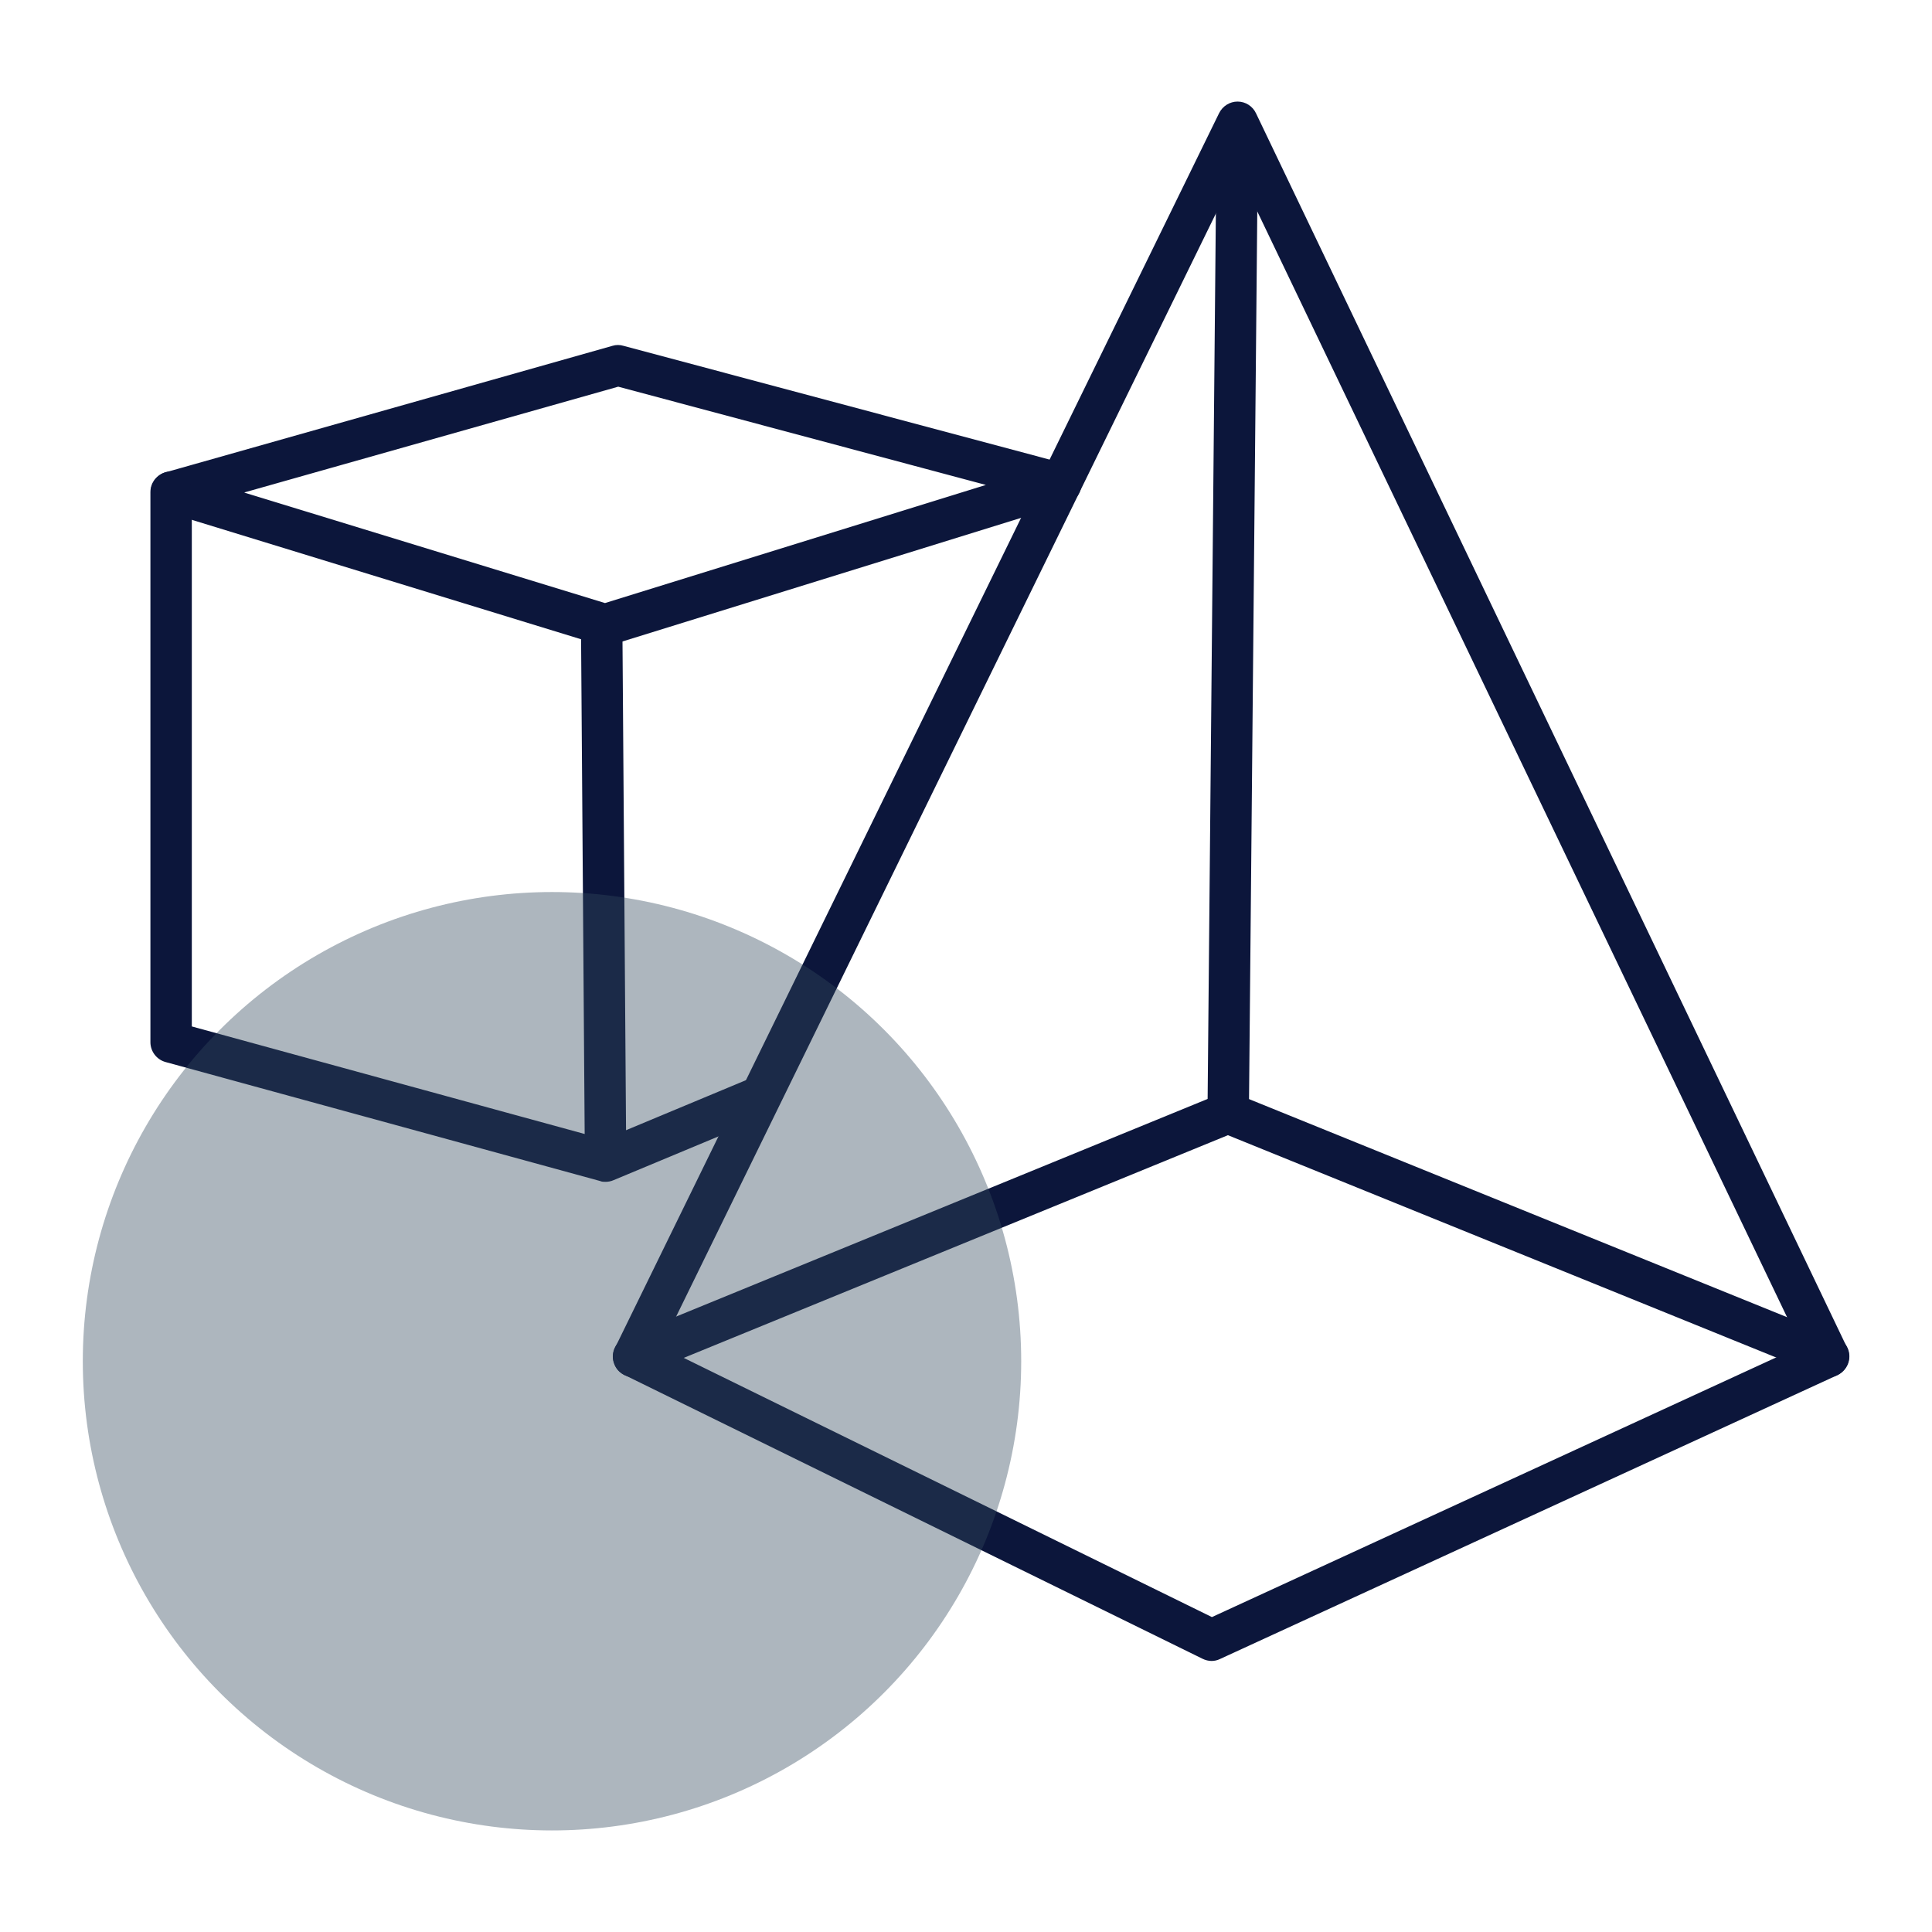
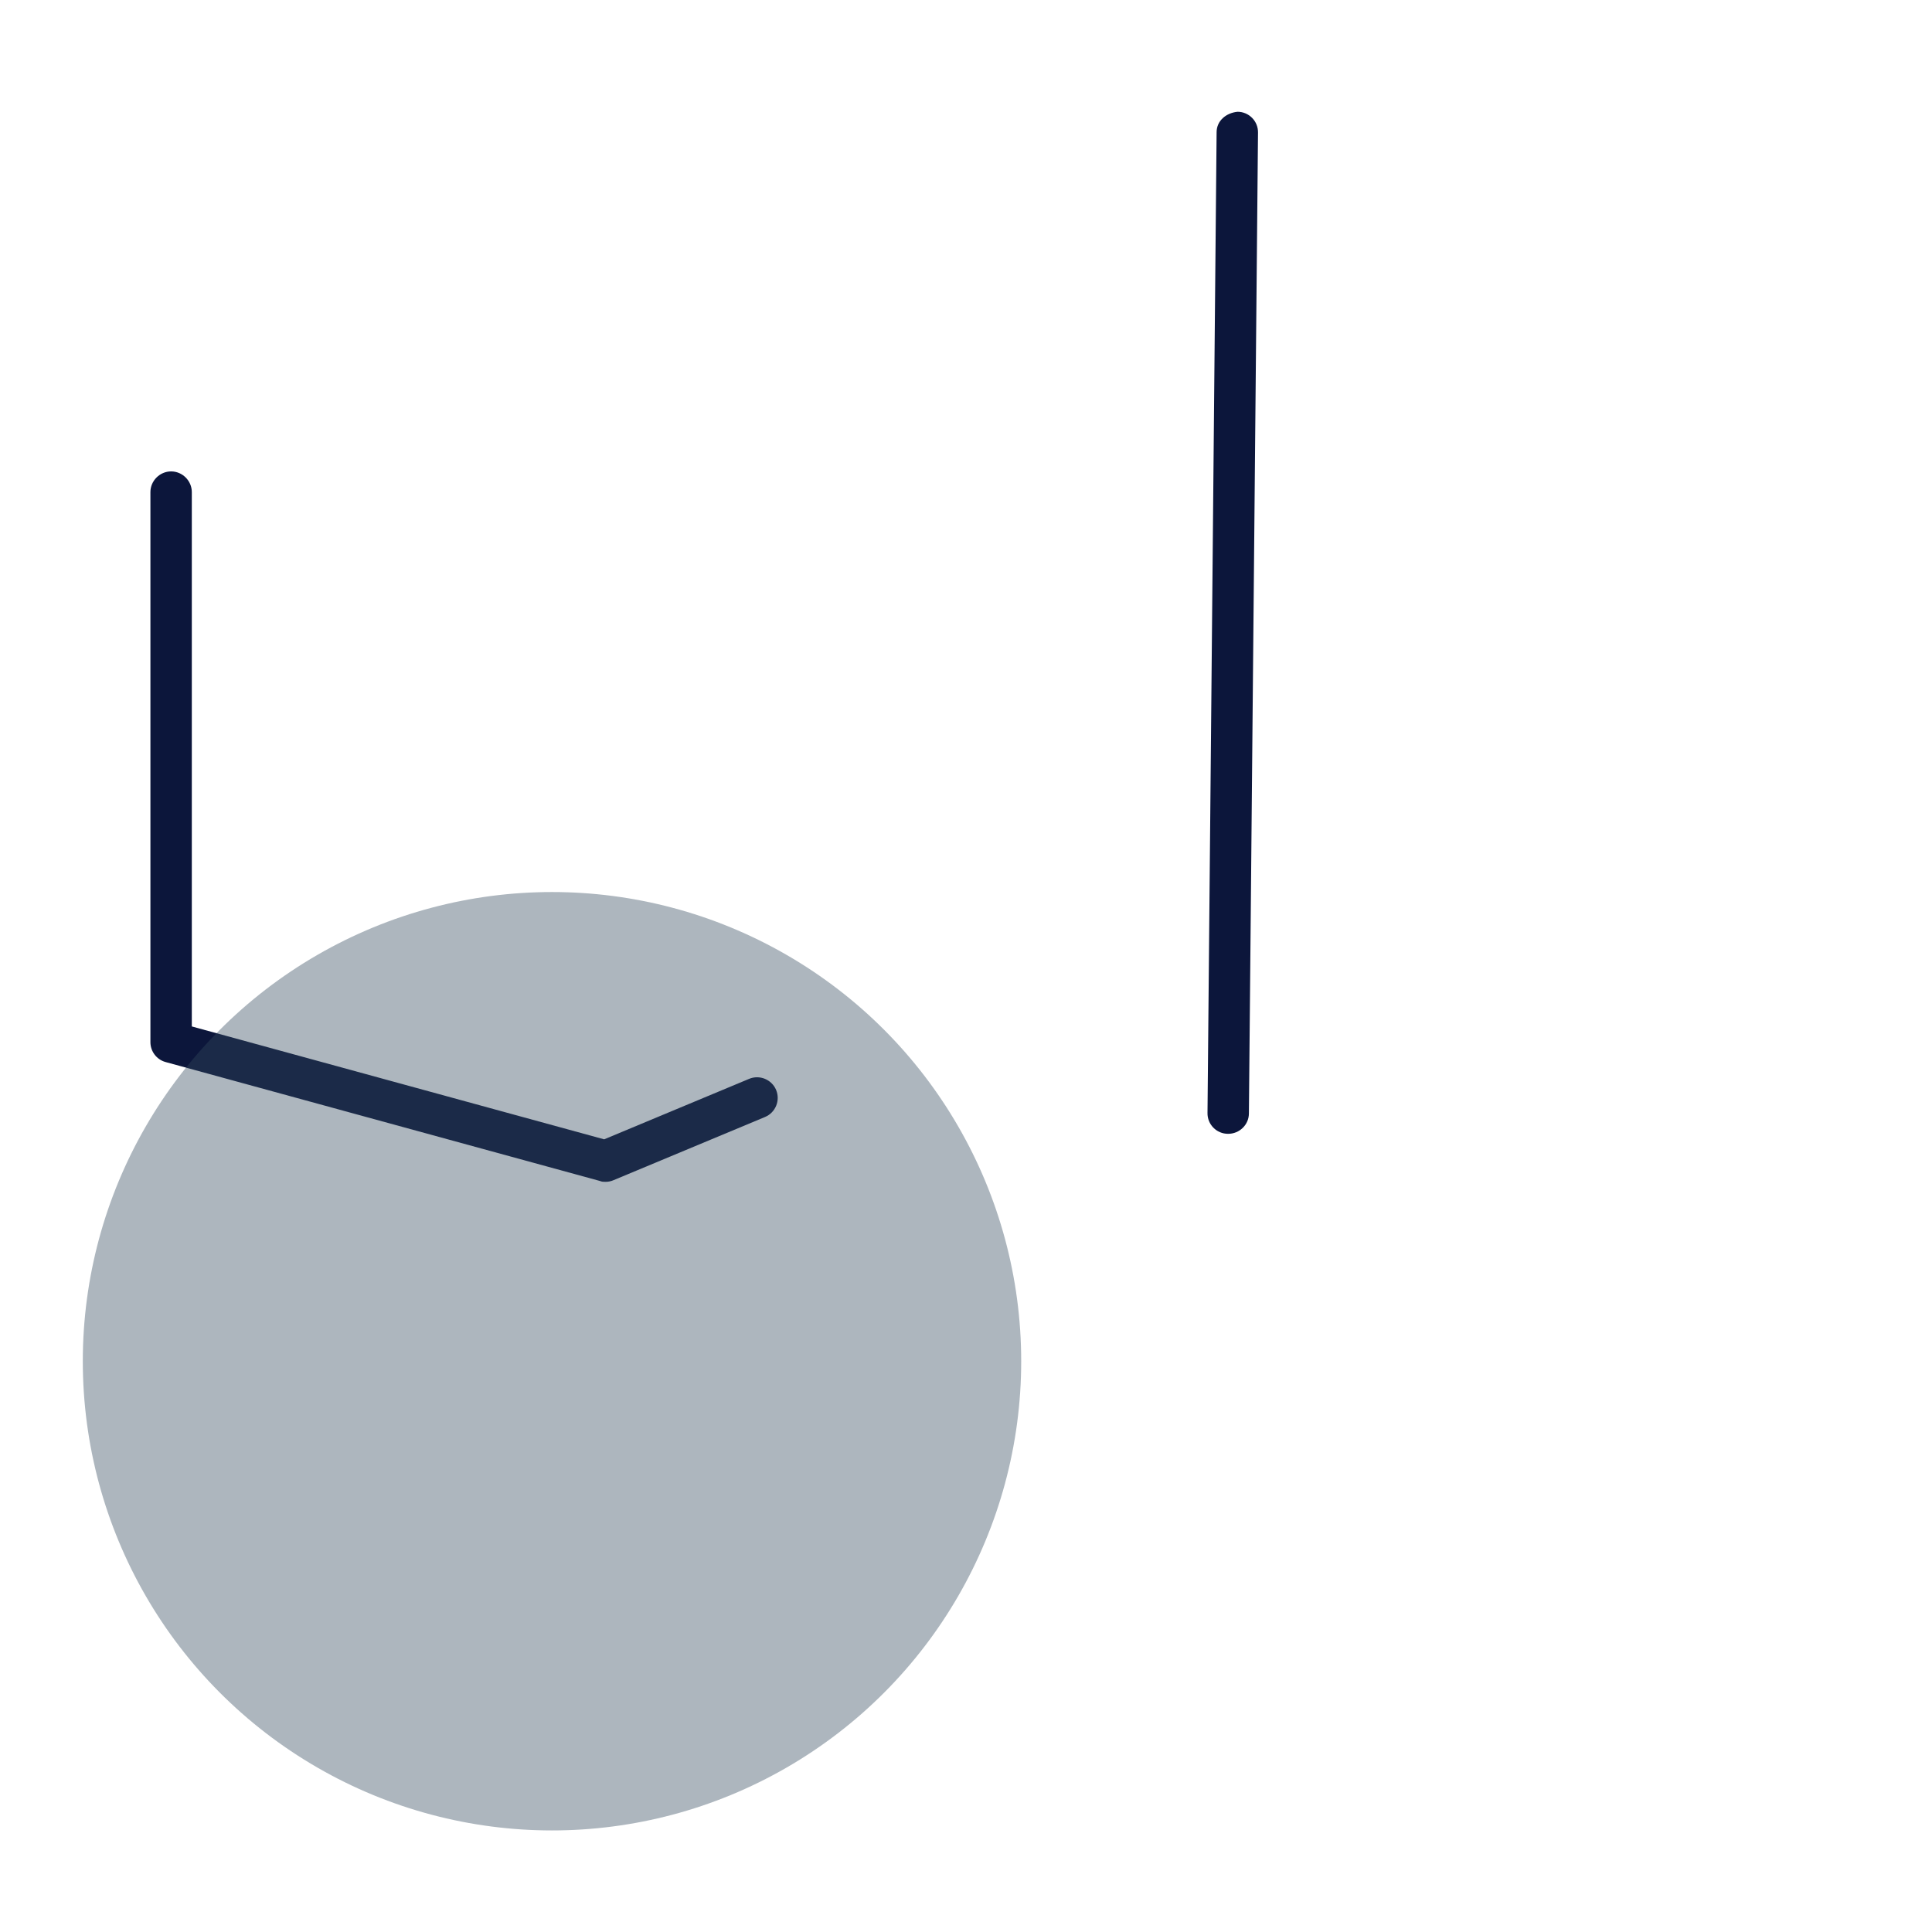
<svg xmlns="http://www.w3.org/2000/svg" id="icons" width="70" height="70" viewBox="0 0 70 70">
  <defs>
    <style>      .cls-1 {        fill: #0c163b;      }      .cls-1, .cls-2 {        stroke-width: 0px;      }      .cls-2 {        fill: #344a5d;        opacity: .4;      }    </style>
  </defs>
  <g>
-     <path class="cls-1" d="M43.9,60.18c-.11,0-.23-.03-.33-.08l-20.94-10.28c-.37-.18-.53-.63-.34-1L44.17,4.1c.13-.26.39-.42.67-.42h0c.29,0,.55.17.67.43l21.41,44.71c.09.18.1.39.03.58-.07.19-.21.34-.39.43l-22.36,10.28c-.1.05-.21.07-.31.07ZM23.96,48.8l19.95,9.79,21.34-9.82L44.83,6.15l-20.87,42.65Z" />
-     <path class="cls-1" d="M22.95,49.9c-.29,0-.58-.18-.69-.47-.16-.38.03-.82.41-.98l21.54-8.82c.18-.07.38-.07.57,0l21.76,8.82c.38.16.57.59.41.98-.16.38-.6.57-.98.41l-21.48-8.71-21.26,8.7c-.09.04-.19.06-.28.06Z" />
    <path class="cls-1" d="M44.49,41.08h0c-.41,0-.75-.34-.74-.76l.33-35.53c0-.41.34-.7.76-.74.41,0,.75.34.74.76l-.33,35.53c0,.41-.34.74-.75.74Z" />
-     <path class="cls-1" d="M21.92,23.39c-.07,0-.15-.01-.22-.03l-15.71-4.82c-.32-.1-.53-.39-.53-.72,0-.33.23-.62.55-.71l16.18-4.58c.13-.04.27-.04.4,0l16.03,4.28c.32.09.55.38.56.71s-.21.63-.53.73l-16.51,5.12c-.07.02-.15.03-.22.03ZM8.86,17.85l13.06,4,13.8-4.28-13.32-3.56-13.54,3.83Z" />
    <path class="cls-1" d="M21.94,42.82c-.07,0-.13,0-.2-.03l-15.74-4.31c-.33-.09-.55-.39-.55-.72v-19.93c0-.41.34-.75.75-.75s.75.34.75.75v19.36l14.94,4.09,5.25-2.19c.38-.16.82.02.98.4.16.38-.02.82-.4.98l-5.49,2.29c-.09.04-.19.06-.29.06Z" />
-     <path class="cls-1" d="M21.94,42.7c-.41,0-.75-.33-.75-.75l-.14-19.3c0-.41.33-.75.75-.75h0c.41,0,.75.33.75.75l.14,19.3c0,.41-.33.75-.75.75h0Z" />
  </g>
  <circle class="cls-2" cx="20" cy="49.32" r="17" />
</svg>